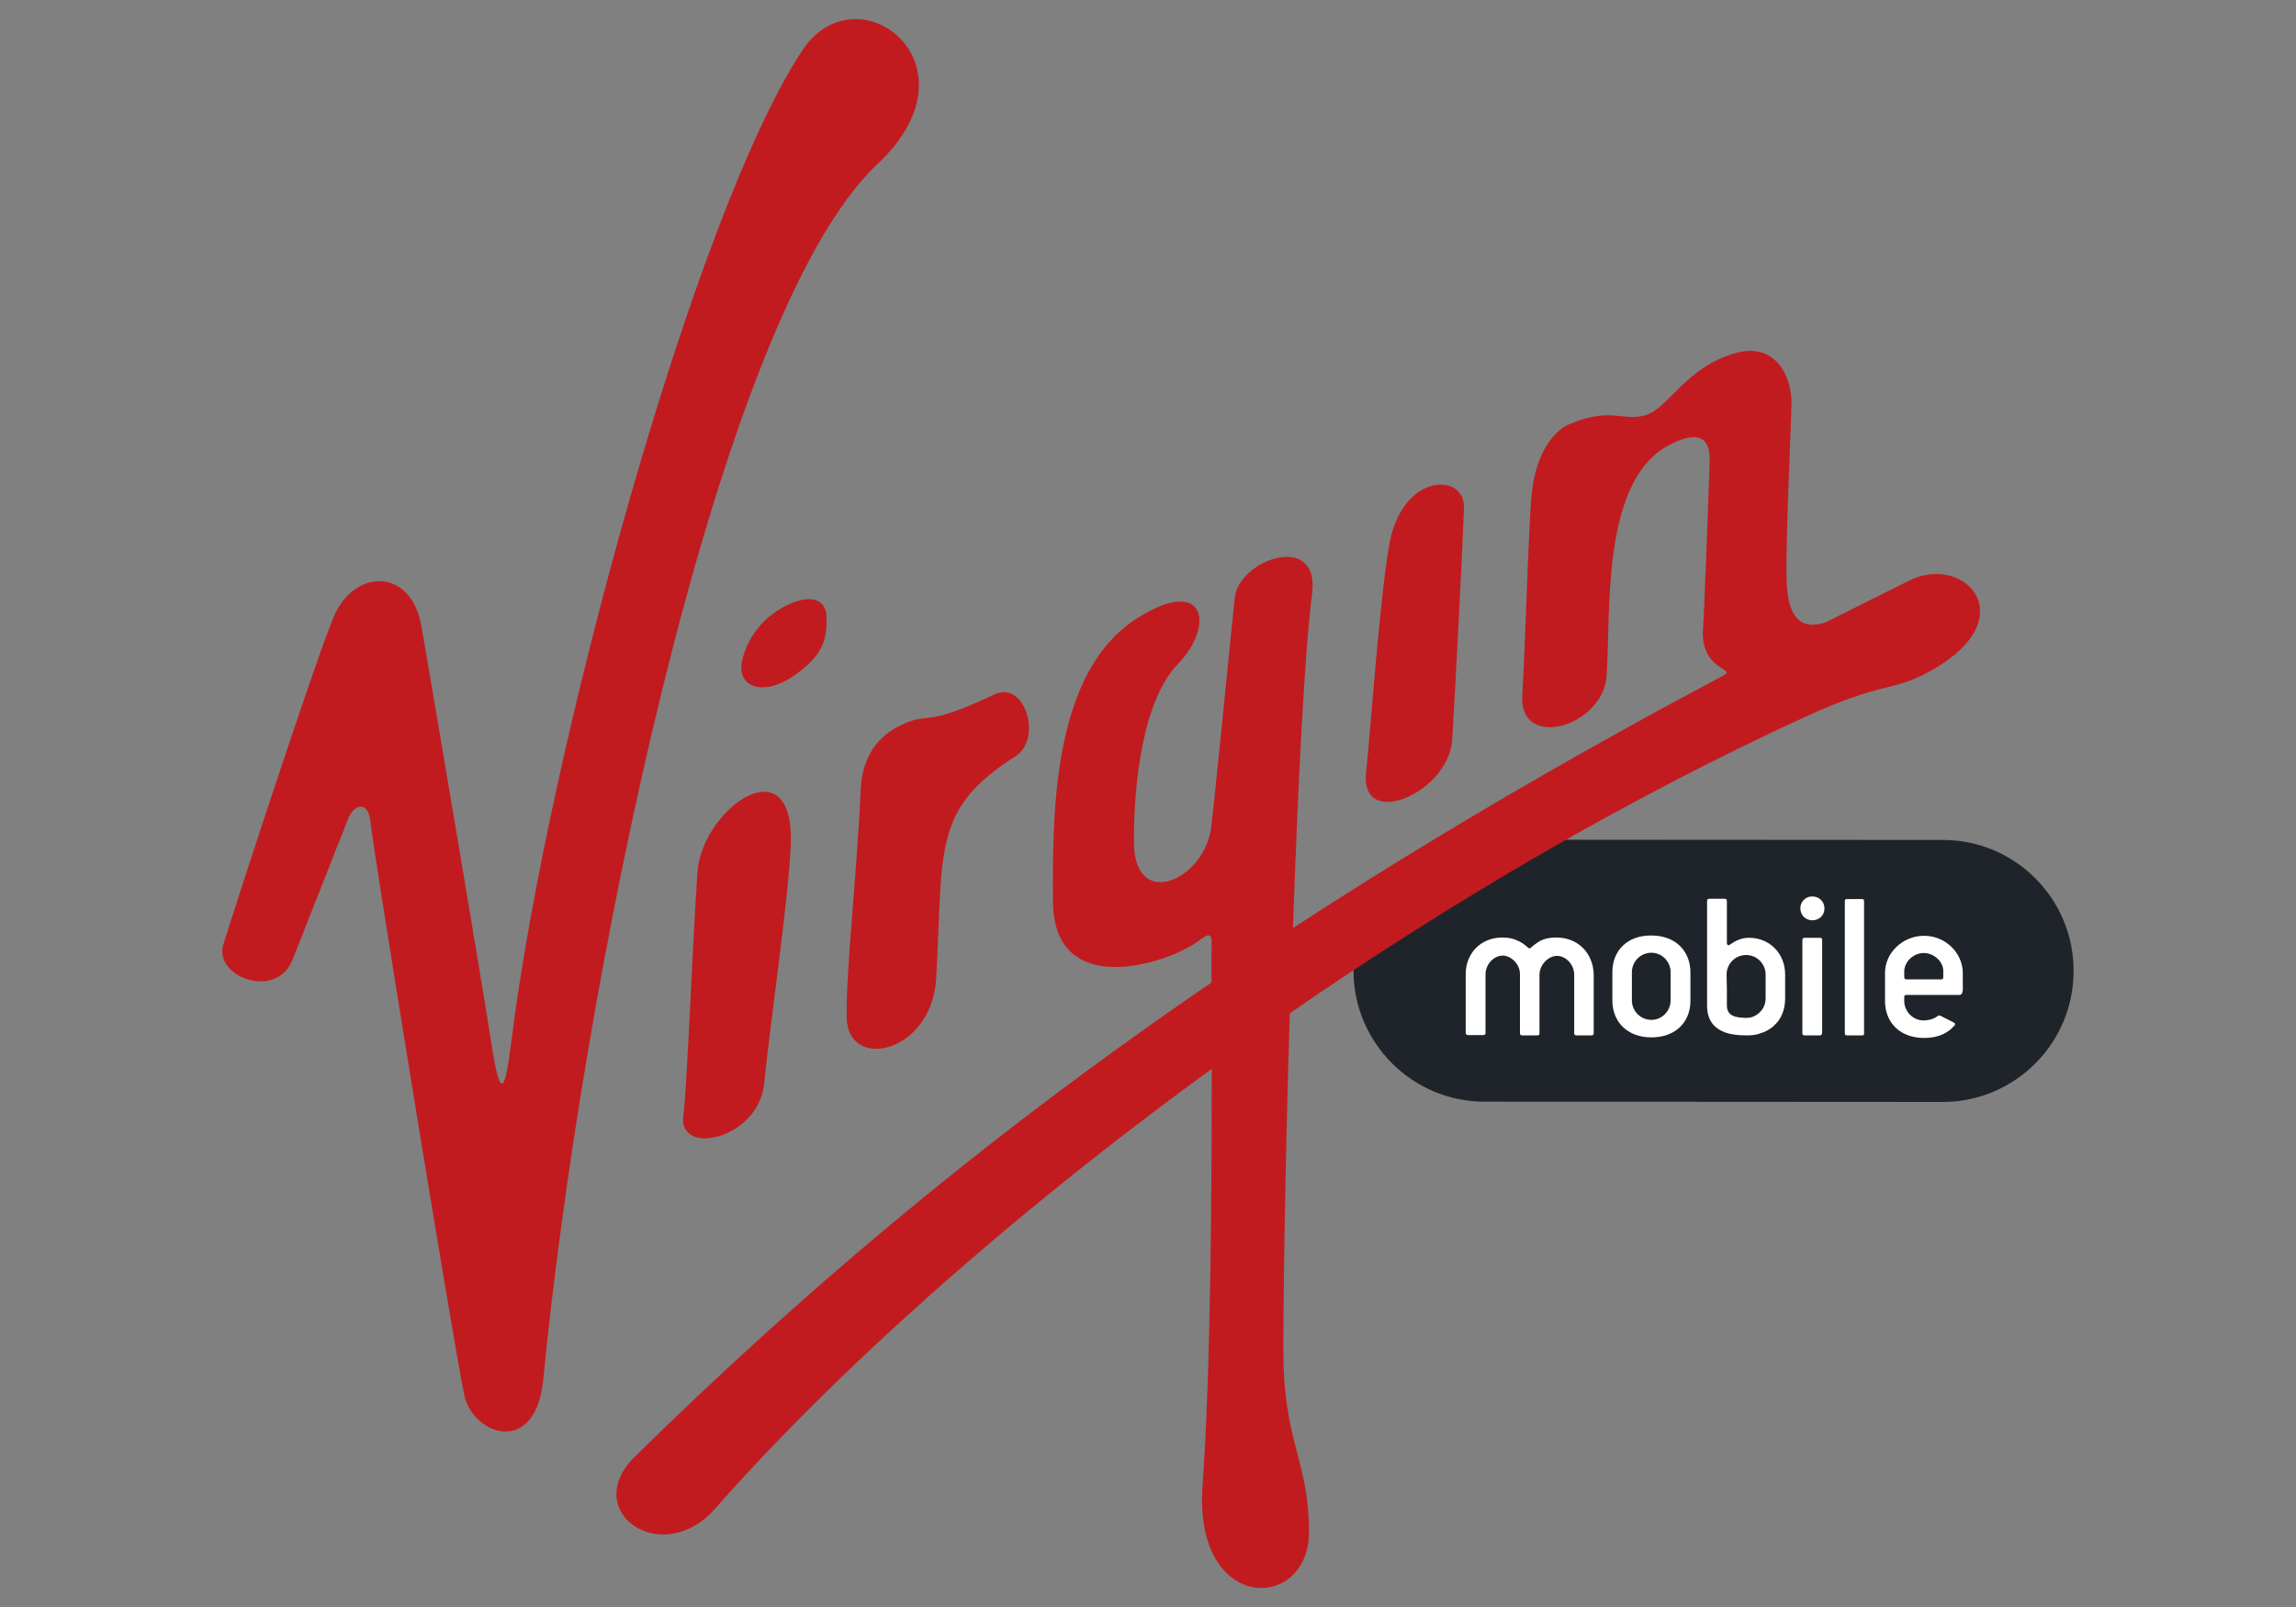
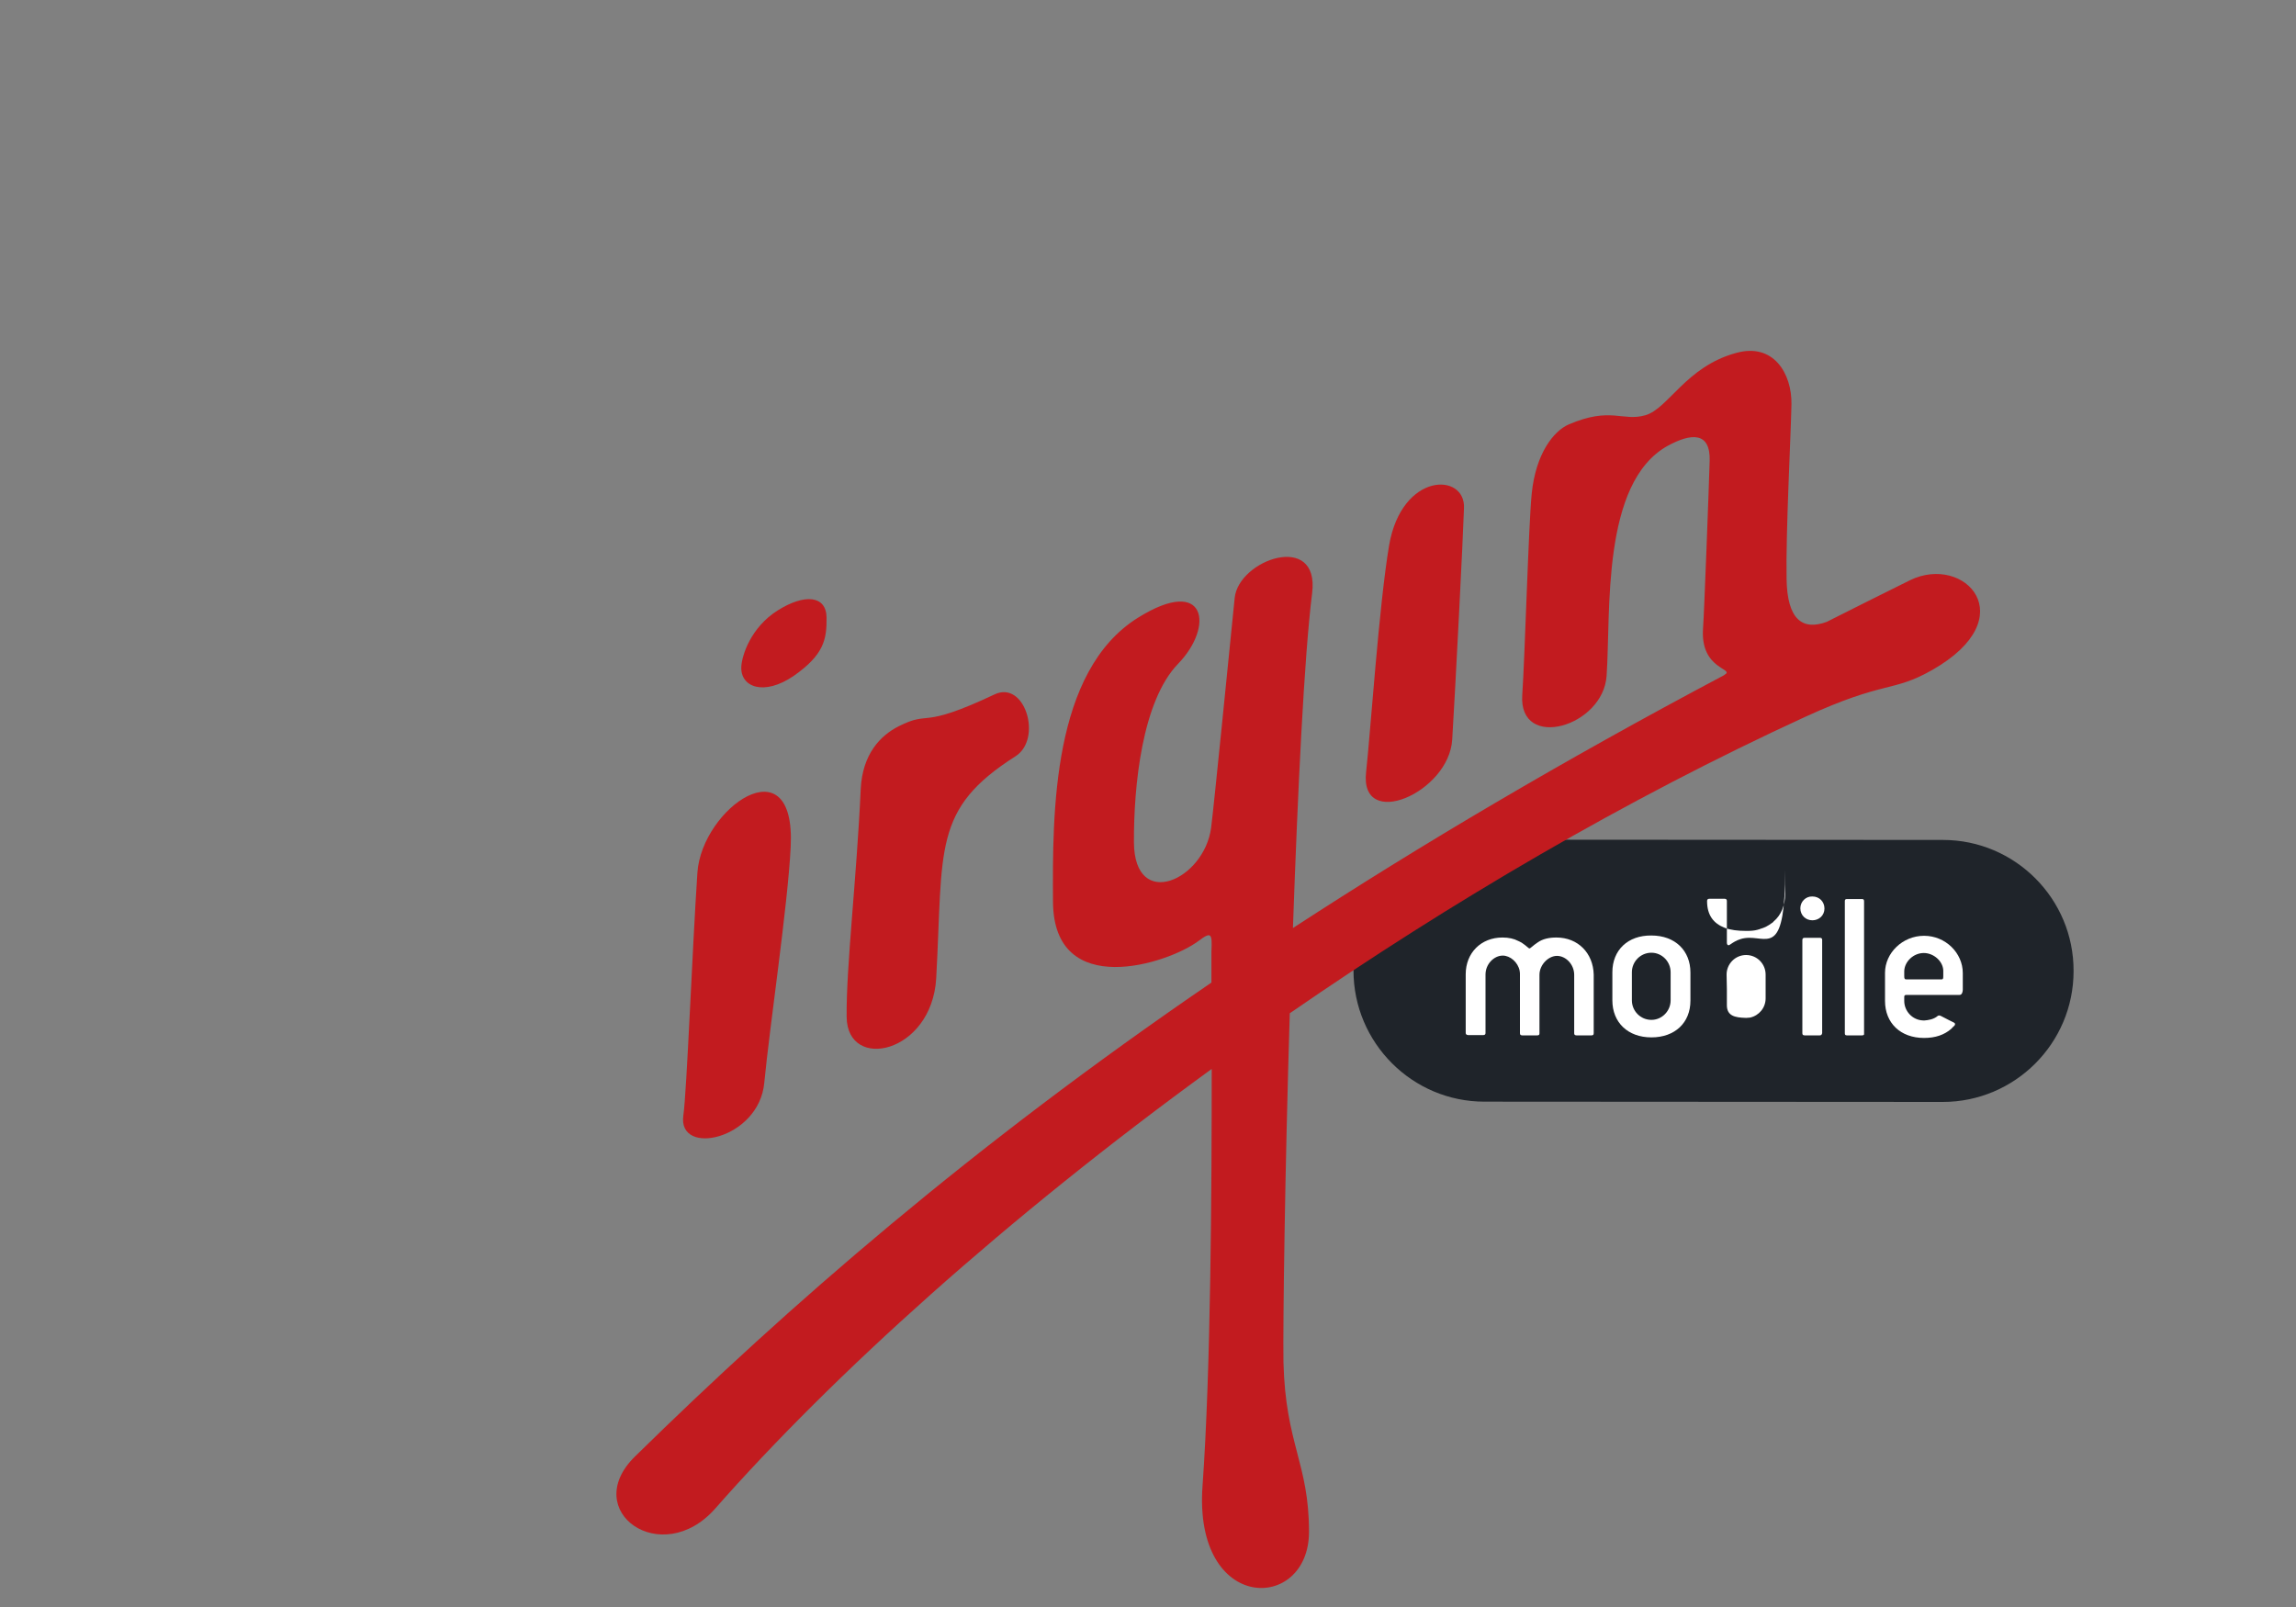
<svg xmlns="http://www.w3.org/2000/svg" version="1.1" id="Capa_1" x="0px" y="0px" viewBox="0 0 80 56" style="enable-background:new 0 0 80 56;" xml:space="preserve">
  <rect x="0" y="0" width="80" height="56" fill="#808080" stroke="none" />
  <style type="text/css">
	.st0{fill-rule:evenodd;clip-rule:evenodd;fill:#1F242A;}
	.st1{fill:#FFFFFF;}
	.st2{fill:#C21B1F;}
</style>
  <g id="XMLID_86_">
    <path id="XMLID_107_" class="st0" d="M51.73,29.26l15.97,0.01c2.51,0,4.56,2.05,4.55,4.57c0,2.52-2.05,4.56-4.56,4.56l-15.97-0.01   c-2.51,0-4.56-2.05-4.56-4.57C47.16,31.3,49.21,29.26,51.73,29.26" />
    <path id="XMLID_104_" class="st1" d="M57.54,36.15c-0.82,0-1.36-0.52-1.36-1.29v-0.98c0-0.77,0.54-1.29,1.36-1.28   c0.83,0,1.36,0.53,1.36,1.29l0,0.98C58.9,35.64,58.36,36.15,57.54,36.15 M58.21,33.88c0-0.37-0.3-0.68-0.67-0.68   c-0.38,0-0.68,0.31-0.68,0.68l0,0.98c0,0.37,0.3,0.68,0.68,0.68c0.37,0,0.67-0.31,0.67-0.68V33.88z" />
    <path id="XMLID_101_" class="st1" d="M63.15,32.07c-0.23,0-0.42-0.17-0.42-0.42c0-0.23,0.19-0.42,0.42-0.41   c0.24,0,0.42,0.18,0.42,0.42C63.57,31.9,63.38,32.07,63.15,32.07 M63.41,36.08l-0.53,0c-0.05,0-0.08-0.02-0.08-0.07l0-3.25   c0-0.05,0.02-0.08,0.08-0.08l0.53,0c0.05,0,0.08,0.02,0.08,0.07l0,3.25C63.48,36.05,63.46,36.08,63.41,36.08" />
    <path id="XMLID_100_" class="st1" d="M64.88,36.08h-0.53c-0.05,0-0.07-0.02-0.07-0.07l0-4.61c0-0.05,0.02-0.07,0.07-0.07h0.53   c0.05,0,0.07,0.02,0.07,0.08l0,4.61C64.96,36.06,64.93,36.08,64.88,36.08" />
    <path id="XMLID_99_" class="st1" d="M54.23,32.67c-0.26,0-0.48,0.05-0.65,0.17c-0.17,0.11-0.25,0.21-0.29,0.21   c-0.03,0-0.09-0.08-0.27-0.2c-0.03-0.02-0.12-0.06-0.12-0.06c-0.15-0.08-0.33-0.12-0.55-0.12c-0.75,0-1.28,0.54-1.28,1.28l0,2.04   c0,0.05,0.02,0.07,0.08,0.08h0.53c0.05,0,0.08-0.02,0.08-0.07l0-2.04c0-0.37,0.3-0.66,0.6-0.66c0.26,0,0.53,0.23,0.59,0.53v0.01   c0.01,0.04,0.01,0.08,0.01,0.13l0,2.04c0,0.05,0.03,0.07,0.08,0.07h0.52c0.06,0,0.08-0.02,0.08-0.07l0-2.04   c0-0.35,0.31-0.66,0.61-0.66c0.31,0,0.6,0.3,0.6,0.66l0,2.04c0,0.05,0.03,0.07,0.08,0.07l0.52,0c0.06,0,0.08-0.02,0.08-0.08l0-2.04   C55.51,33.21,54.98,32.67,54.23,32.67" />
    <path id="XMLID_96_" class="st1" d="M67.04,32.61c-0.75,0-1.36,0.6-1.36,1.29v0.98c0,0.77,0.54,1.29,1.36,1.29   c0.4,0,0.71-0.11,0.95-0.32c0.04-0.04,0.07-0.08,0.11-0.11c0.05-0.07-0.01-0.1-0.01-0.1s-0.38-0.19-0.47-0.24   c-0.06-0.03-0.1,0-0.1,0c-0.15,0.13-0.35,0.15-0.46,0.16c-0.01,0-0.01,0-0.02,0c0,0,0,0-0.02,0c0,0,0,0-0.01,0v0   c-0.37-0.01-0.66-0.32-0.66-0.68l0-0.14c0-0.05,0.02-0.07,0.08-0.07l1.85,0c0.09,0,0.11-0.13,0.11-0.18l0-0.58   C68.39,33.21,67.79,32.61,67.04,32.61 M67.64,34.13l-1.21,0c-0.07,0-0.08-0.03-0.08-0.12v-0.17c0.01-0.33,0.32-0.63,0.68-0.63   c0.35,0,0.67,0.29,0.68,0.61V34C67.71,34.09,67.71,34.13,67.64,34.13" />
-     <path id="XMLID_93_" class="st1" d="M60.95,32.68c-0.44,0-0.66,0.26-0.72,0.26c-0.04,0-0.06-0.04-0.06-0.09l0-1.45   c0-0.05-0.02-0.08-0.08-0.08l-0.53,0c-0.05,0-0.08,0.02-0.08,0.08l0,3.64c0,0.5,0.23,0.78,0.61,0.93c0.21,0.08,0.46,0.11,0.75,0.11   c0.01,0,0.02,0,0.03,0c0.01,0,0.01,0,0.01,0c0.13,0,0.25-0.01,0.36-0.04c0.01,0,0.02-0.01,0.03-0.01c0.02,0,0.04-0.01,0.06-0.02   c0.15-0.04,0.28-0.11,0.4-0.2c0.02-0.01,0.05-0.03,0.06-0.05c0,0,0.01-0.01,0.01-0.01c0.26-0.22,0.4-0.56,0.4-0.96l0-0.83   C62.2,33.22,61.65,32.68,60.95,32.68 M60.16,33.96c0-0.37,0.3-0.68,0.68-0.68c0.38,0,0.68,0.31,0.68,0.68l0,0.83   c0,0.33-0.23,0.6-0.54,0.67c0,0,0,0,0,0c-0.04,0-0.08,0.01-0.12,0.01c0,0,0,0-0.01,0c0,0,0,0-0.01,0c0,0,0,0-0.01,0h0   c0,0,0,0-0.01,0l0,0c-0.37-0.01-0.65-0.07-0.65-0.44v-0.56L60.16,33.96z" />
-     <path id="XMLID_92_" class="st2" d="M30.58,5.71c3.71-3.48-0.72-6.83-2.62-3.96c-3.79,5.72-8.89,24.51-10.14,34.52   c-0.24,1.94-0.4,2.06-0.72-0.05c-0.29-1.89-2.26-13.54-2.42-14.42c-0.38-2.07-2.37-1.95-3.05-0.31   c-0.69,1.65-3.51,10.31-3.85,11.43c-0.34,1.11,1.84,1.95,2.41,0.53c0.57-1.43,1.74-4.42,1.95-4.94c0.22-0.53,0.71-0.58,0.77,0.14   c0.05,0.72,2.9,18.26,3.27,19.98c0.31,1.39,2.49,2.14,2.75-0.56C20.2,34.9,24.88,11.06,30.58,5.71" />
+     <path id="XMLID_93_" class="st1" d="M60.95,32.68c-0.44,0-0.66,0.26-0.72,0.26c-0.04,0-0.06-0.04-0.06-0.09l0-1.45   c0-0.05-0.02-0.08-0.08-0.08l-0.53,0c-0.05,0-0.08,0.02-0.08,0.08c0,0.5,0.23,0.78,0.61,0.93c0.21,0.08,0.46,0.11,0.75,0.11   c0.01,0,0.02,0,0.03,0c0.01,0,0.01,0,0.01,0c0.13,0,0.25-0.01,0.36-0.04c0.01,0,0.02-0.01,0.03-0.01c0.02,0,0.04-0.01,0.06-0.02   c0.15-0.04,0.28-0.11,0.4-0.2c0.02-0.01,0.05-0.03,0.06-0.05c0,0,0.01-0.01,0.01-0.01c0.26-0.22,0.4-0.56,0.4-0.96l0-0.83   C62.2,33.22,61.65,32.68,60.95,32.68 M60.16,33.96c0-0.37,0.3-0.68,0.68-0.68c0.38,0,0.68,0.31,0.68,0.68l0,0.83   c0,0.33-0.23,0.6-0.54,0.67c0,0,0,0,0,0c-0.04,0-0.08,0.01-0.12,0.01c0,0,0,0-0.01,0c0,0,0,0-0.01,0c0,0,0,0-0.01,0h0   c0,0,0,0-0.01,0l0,0c-0.37-0.01-0.65-0.07-0.65-0.44v-0.56L60.16,33.96z" />
    <path id="XMLID_91_" class="st2" d="M24.3,30.41c-0.18,2.67-0.37,7.65-0.49,8.46c-0.21,1.45,2.64,0.84,2.82-1.14   c0.19-1.98,0.82-6.19,0.92-8.21C27.74,25.84,24.45,28.16,24.3,30.41" />
    <path id="XMLID_90_" class="st2" d="M28.8,21.52c-0.01-0.77-0.76-0.84-1.7-0.25c-0.94,0.59-1.25,1.57-1.27,1.96   c-0.04,0.71,0.78,1.04,1.83,0.32C28.7,22.82,28.81,22.29,28.8,21.52" />
    <path id="XMLID_89_" class="st2" d="M29.99,27.5c-0.14,3.1-0.51,6.19-0.49,7.94c0.02,1.91,2.96,1.28,3.12-1.34   c0.25-4.54-0.14-5.9,2.77-7.75c0.94-0.61,0.32-2.66-0.74-2.15c-2.65,1.25-2.19,0.53-3.34,1.11C30.68,25.63,30.05,26.27,29.99,27.5" />
    <path id="XMLID_88_" class="st2" d="M66.55,20.22c-0.99,0.49-1.95,0.97-2.9,1.45c-0.84,0.31-1.38-0.07-1.4-1.5   c-0.03-1.61,0.15-5.02,0.17-6.08c0.02-1.06-0.62-2.16-1.93-1.79c-1.74,0.47-2.36,1.94-3.16,2.17c-0.8,0.23-1.2-0.31-2.67,0.32   c-0.53,0.23-1.15,1.02-1.29,2.41c-0.11,1.07-0.24,5.74-0.33,7.02c-0.13,1.96,2.83,1.11,2.94-0.68c0.15-2.22-0.19-6.71,2.12-8   c0.84-0.46,1.5-0.49,1.47,0.52c-0.03,1.01-0.19,5.29-0.23,5.83c-0.11,1.47,1.15,1.4,0.74,1.63l-0.01,0.01   c-5.64,2.99-10.6,5.93-15.02,8.81c0.17-4.82,0.39-9.45,0.67-11.68c0.26-2.15-2.57-1.16-2.7,0.18c-0.2,1.98-0.72,7.22-0.82,8   c-0.24,1.83-2.67,2.92-2.69,0.52c-0.01-1.96,0.28-4.93,1.54-6.23c1.26-1.3,0.99-3.09-1.39-1.61c-3,1.86-2.99,6.8-2.97,9.92   c0.03,3.42,4,2.15,5.07,1.35c0.45-0.34,0.48-0.26,0.45,0.37c0,0.12,0,0.5,0,1.08c-8.37,5.72-14.71,11.24-20.09,16.52   c-1.93,1.9,0.93,3.93,2.8,1.81c4.1-4.66,10.17-10.14,17.3-15.32c0,4.15-0.03,10.49-0.32,14.53c-0.32,4.46,3.71,4.41,3.71,1.6   c0-2.39-0.82-3.05-0.89-5.91c-0.02-1.4,0.05-6.6,0.22-12.16c5.59-3.86,11.71-7.46,17.96-10.33c2.79-1.28,3.03-0.84,4.42-1.63   C70.54,21.52,68.45,19.29,66.55,20.22" />
    <path id="XMLID_87_" class="st2" d="M50.6,25.77c0.11-1.78,0.38-7.08,0.41-8.06c0.06-1.25-2.17-1.27-2.61,1.3   c-0.35,2.07-0.65,6.53-0.8,7.89C47.36,28.97,50.49,27.63,50.6,25.77" />
  </g>
</svg>